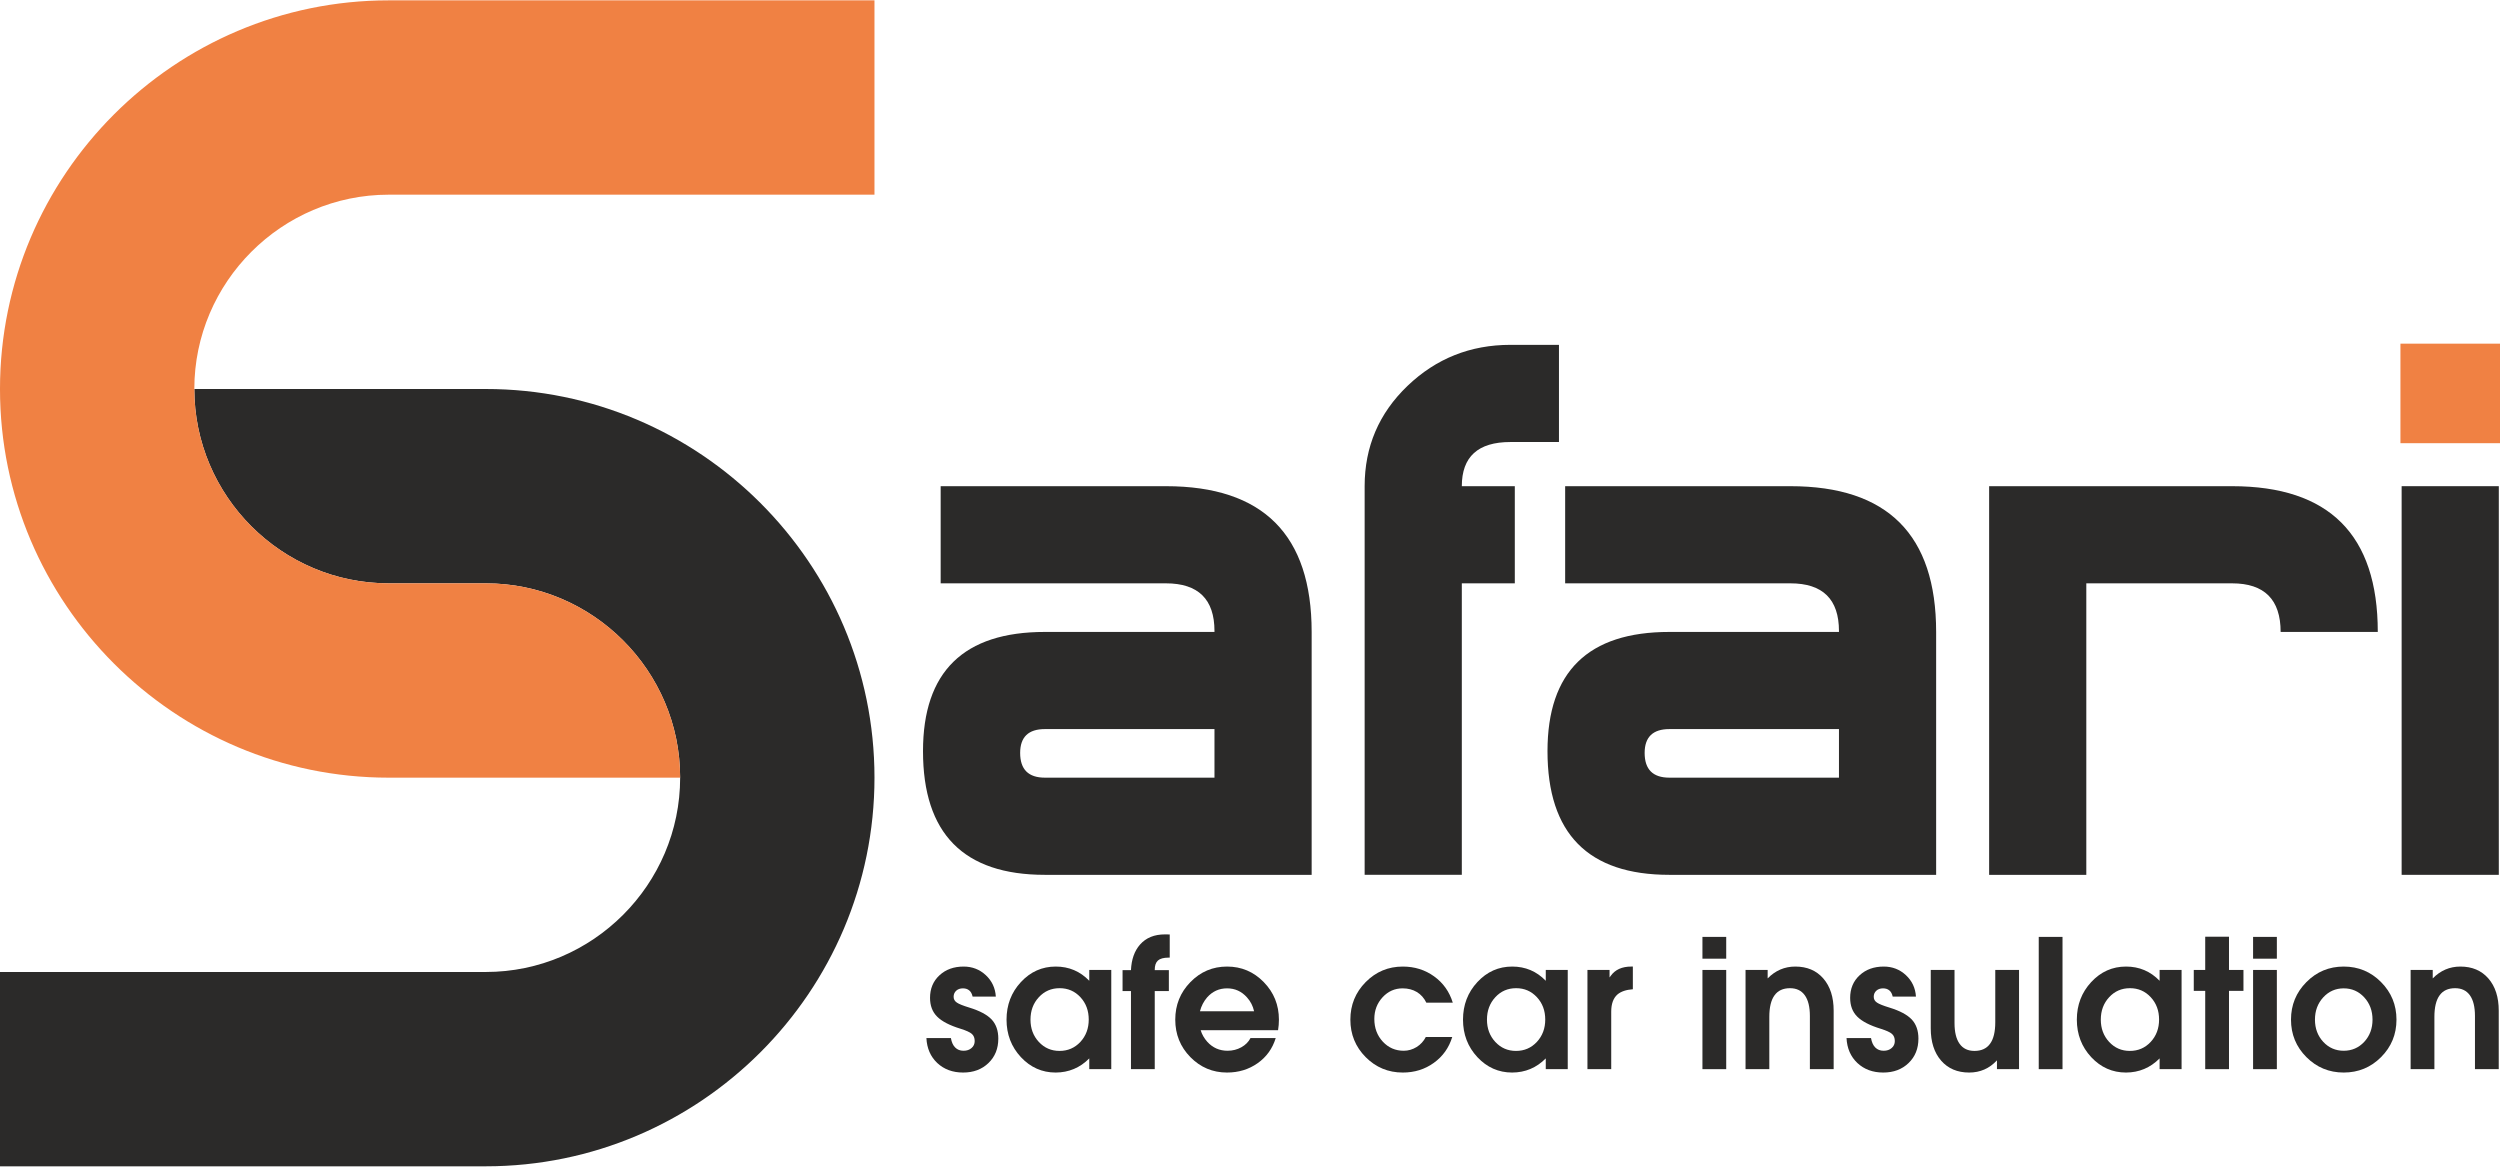
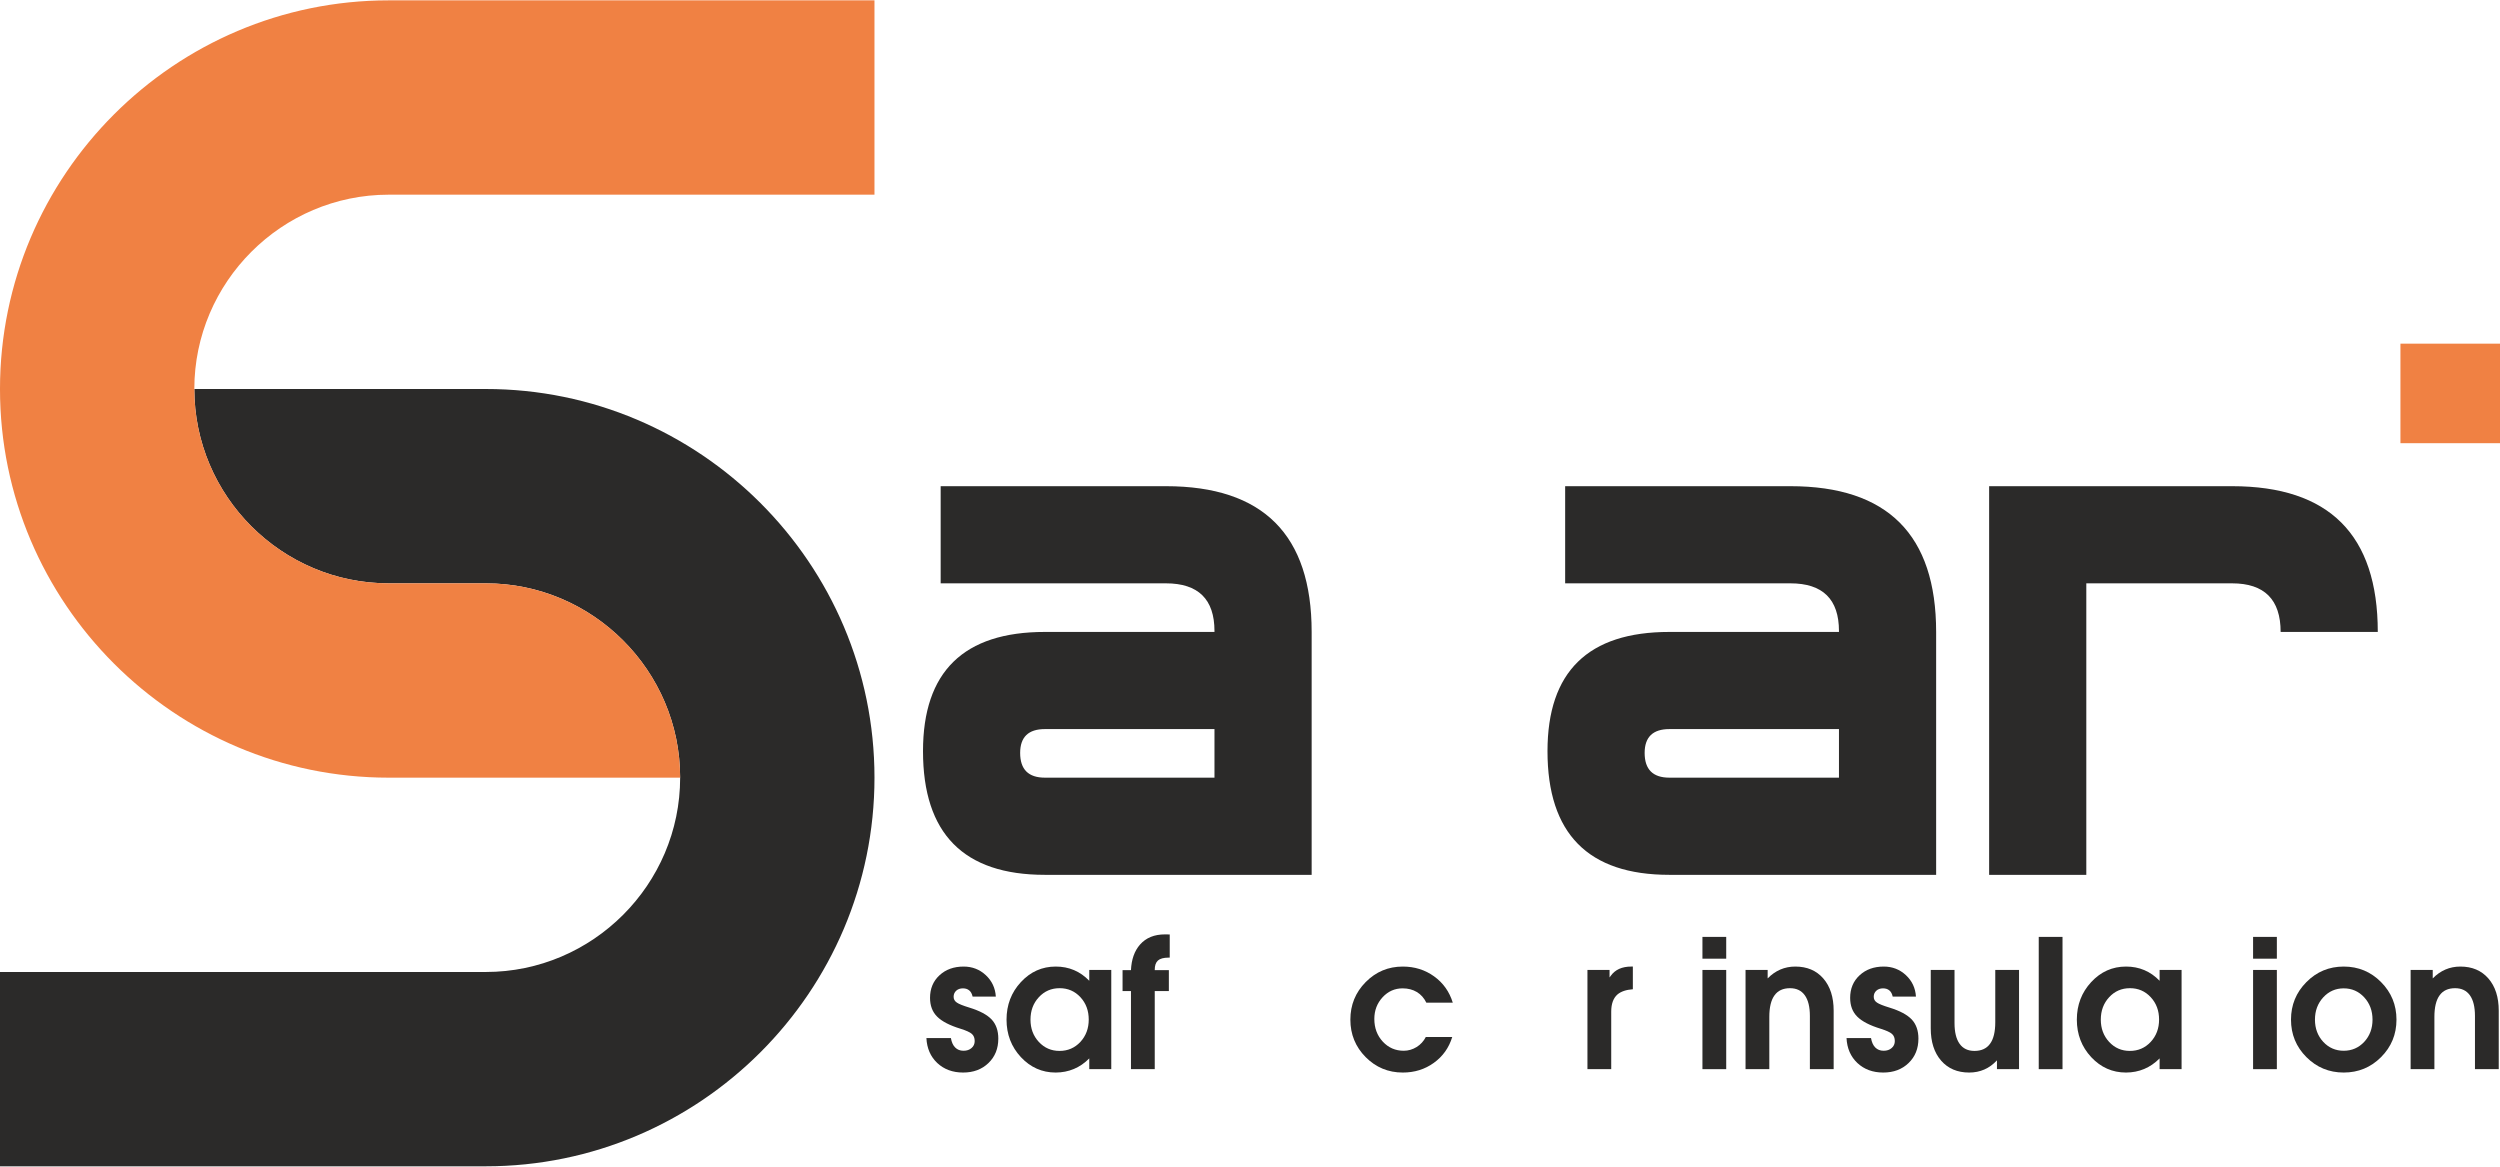
<svg xmlns="http://www.w3.org/2000/svg" xml:space="preserve" width="945px" height="441px" version="1.1" style="shape-rendering:geometricPrecision; text-rendering:geometricPrecision; image-rendering:optimizeQuality; fill-rule:evenodd; clip-rule:evenodd" viewBox="0 0 945.45 440.94">
  <defs>
    <style type="text/css">
   
    .str0 {stroke:#F08143;stroke-width:0.9;stroke-miterlimit:22.926}
    .fil2 {fill:#2B2A29}
    .fil3 {fill:#F08143}
    .fil0 {fill:#2B2A29;fill-rule:nonzero}
    .fil1 {fill:#2B2A29;fill-rule:nonzero}
   
  </style>
  </defs>
  <g id="Слой_x0020_1">
    <g id="_2710009045904">
      <path class="fil0" d="M496.04 330.71l0 -91.86c0,-36.75 -18.37,-55.12 -55.12,-55.12l-85.18 0 0 36.74 85.18 0c12.25,0 18.37,6.02 18.37,18.04l0 0.34 -64.13 0c-30.74,0 -46.1,15.03 -46.1,45.09 0,31.18 15.36,46.77 46.1,46.77l100.88 0zm-110.24 -46.1c0,-6.01 3.12,-9.02 9.36,-9.02l64.13 0 0 18.37 -64.13 0c-6.24,0 -9.36,-3.11 -9.36,-9.35z" />
-       <path id="1" class="fil0" d="M516.08 183.73l0 0c0,-14.92 5.4,-27.56 16.2,-37.92 10.8,-10.35 23.78,-15.53 38.92,-15.53l18.37 0 0 36.75 -18.37 0c-12.25,0 -18.37,5.56 -18.37,16.7l20.04 0 0 36.74 -20.04 0 0 110.24 -36.75 0 0 -146.98z" />
      <path id="2" class="fil0" d="M732.21 330.71l0 -91.86c0,-36.75 -18.37,-55.12 -55.12,-55.12l-85.18 0 0 36.74 85.18 0c12.25,0 18.37,6.02 18.37,18.04l0 0.34 -64.13 0c-30.74,0 -46.1,15.03 -46.1,45.09 0,31.18 15.36,46.77 46.1,46.77l100.88 0zm-110.24 -46.1c0,-6.01 3.12,-9.02 9.36,-9.02l64.13 0 0 18.37 -64.13 0c-6.24,0 -9.36,-3.11 -9.36,-9.35z" />
      <path id="3" class="fil0" d="M789 330.71l0 -110.24 55.12 0c12.24,0 18.37,6.13 18.37,18.38l36.74 0c0,-36.75 -18.37,-55.12 -55.11,-55.12l-91.87 0 0 146.98 36.75 0z" />
-       <path id="4" class="fil0" d="M945 330.71l-36.75 0 0 -146.98 36.75 0 0 146.98zm0 -163.68l-36.75 0 0 -36.75 36.75 0 0 36.75z" />
      <path class="fil1" d="M367.82 376.75l0 0c-0.23,-1.03 -0.65,-1.81 -1.27,-2.33 -0.62,-0.52 -1.42,-0.78 -2.38,-0.78 -1.05,0 -1.9,0.3 -2.55,0.89 -0.65,0.6 -0.98,1.37 -0.98,2.31 0,0.9 0.4,1.64 1.23,2.19 0.81,0.55 2.37,1.17 4.69,1.88 3.95,1.21 6.78,2.72 8.48,4.53 1.66,1.8 2.5,4.21 2.5,7.21 0,3.77 -1.24,6.85 -3.73,9.24 -2.49,2.4 -5.68,3.59 -9.58,3.59 -3.94,0 -7.2,-1.2 -9.77,-3.6 -2.55,-2.41 -3.93,-5.56 -4.11,-9.44l0 0 9.26 0 0 0c0.27,1.56 0.8,2.76 1.63,3.57 0.81,0.82 1.85,1.23 3.15,1.23 1.24,0 2.24,-0.34 3.03,-1.03 0.8,-0.68 1.19,-1.57 1.19,-2.64 0,-1.17 -0.36,-2.07 -1.08,-2.71 -0.72,-0.63 -2.12,-1.27 -4.19,-1.92 -4.17,-1.27 -7.15,-2.81 -8.95,-4.63 -1.78,-1.78 -2.67,-4.14 -2.67,-7.07 0,-3.48 1.18,-6.33 3.56,-8.53 2.37,-2.21 5.43,-3.31 9.14,-3.31 3.26,0 6.05,1.08 8.39,3.25 2.33,2.18 3.59,4.88 3.79,8.1l0 0 -8.78 0z" />
      <path id="1" class="fil1" d="M399.22 405.48c-5.13,0 -9.51,-1.95 -13.14,-5.83 -3.62,-3.9 -5.43,-8.62 -5.43,-14.18 0,-5.55 1.81,-10.29 5.43,-14.2 3.63,-3.91 8.02,-5.87 13.18,-5.87 4.99,0 9.22,1.79 12.68,5.38l0 0 0 -4.1 0 0 8.32 0 0 0 0 37.52 0 0 -4.14 0 -4.18 0 0 0 0 -4.07 0 0c-3.51,3.55 -7.75,5.33 -12.72,5.35zm1.5 -31.9c-3.13,0 -5.75,1.13 -7.86,3.42 -2.11,2.28 -3.15,5.1 -3.15,8.47 0,3.35 1.04,6.15 3.15,8.43 2.11,2.27 4.72,3.4 7.83,3.4 3.14,0 5.77,-1.13 7.89,-3.4 2.1,-2.28 3.16,-5.09 3.16,-8.46 0,-3.37 -1.05,-6.19 -3.15,-8.46 -2.11,-2.27 -4.72,-3.4 -7.87,-3.4z" />
      <path id="2" class="fil1" d="M436.7 374.66l0 0 0 29.54 0 0 -4.48 0 -4.51 0 0 0 0 -29.54 0 0 -3.18 0 0 -7.91 3.18 0 0 0c0.18,-4.03 1.31,-7.26 3.42,-9.66 2.27,-2.58 5.41,-3.86 9.43,-3.86l1.81 0.03 0 8.76 -0.46 0c-1.84,0 -3.17,0.36 -4,1.09 -0.81,0.73 -1.21,1.9 -1.21,3.54l0 0.1 0 0 5.34 0 0 7.91 -5.34 0z" />
-       <path id="3" class="fil1" d="M464.03 405.48c-5.41,0 -10.03,-1.95 -13.85,-5.83 -3.82,-3.9 -5.72,-8.62 -5.72,-14.18 0,-5.55 1.91,-10.29 5.73,-14.2 3.82,-3.91 8.44,-5.87 13.86,-5.87 5.43,0 10.06,1.96 13.88,5.88 3.82,3.91 5.73,8.65 5.73,14.2 0,1.36 -0.11,2.68 -0.32,3.98l0 0 -29.28 0 0 0c0.5,1.62 1.35,3.1 2.53,4.42 2.05,2.24 4.6,3.36 7.65,3.36 1.89,0 3.63,-0.44 5.2,-1.31 1.57,-0.87 2.73,-2.04 3.48,-3.49l0 0 9.53 0 0 0c-1.21,3.97 -3.49,7.14 -6.83,9.5 -3.35,2.36 -7.21,3.54 -11.59,3.54zm10.24 -23.18l0 0c-0.44,-2 -1.33,-3.74 -2.68,-5.23 -2.03,-2.29 -4.54,-3.43 -7.54,-3.43 -3,0 -5.52,1.14 -7.55,3.43 -1.29,1.51 -2.19,3.25 -2.7,5.23l0 0 20.47 0z" />
      <path id="4" class="fil1" d="M549.21 392.03l0 0c-1.25,4.09 -3.58,7.36 -6.97,9.79 -3.4,2.45 -7.31,3.66 -11.73,3.66 -5.5,0 -10.18,-1.95 -14.04,-5.83 -3.86,-3.9 -5.79,-8.62 -5.79,-14.18 0,-5.55 1.93,-10.29 5.79,-14.2 3.87,-3.91 8.54,-5.87 14.04,-5.87 4.46,0 8.42,1.24 11.84,3.71 3.44,2.48 5.79,5.8 7.06,9.94l0 0 -10 0 0 0c-0.86,-1.76 -2.05,-3.1 -3.58,-4.02 -1.53,-0.92 -3.33,-1.39 -5.4,-1.39 -2.96,0 -5.5,1.13 -7.57,3.37 -2.08,2.26 -3.12,4.98 -3.12,8.19 0,3.43 1.07,6.28 3.2,8.59 2.14,2.3 4.78,3.45 7.92,3.45 1.73,0 3.36,-0.48 4.87,-1.41 1.51,-0.94 2.67,-2.21 3.48,-3.8l0 0 10 0z" />
-       <path id="5" class="fil1" d="M571.86 405.48c-5.14,0 -9.52,-1.95 -13.15,-5.83 -3.62,-3.9 -5.43,-8.62 -5.43,-14.18 0,-5.55 1.81,-10.29 5.43,-14.2 3.63,-3.91 8.02,-5.87 13.18,-5.87 4.99,0 9.22,1.79 12.69,5.38l0 0 0 -4.1 0 0 8.31 0 0 0 0 37.52 0 0 -4.13 0 -4.18 0 0 0 0 -4.07 0 0c-3.52,3.55 -7.75,5.33 -12.72,5.35zm1.5 -31.9c-3.14,0 -5.76,1.13 -7.87,3.42 -2.1,2.28 -3.15,5.1 -3.15,8.47 0,3.35 1.05,6.15 3.15,8.43 2.11,2.27 4.72,3.4 7.83,3.4 3.15,0 5.77,-1.13 7.89,-3.4 2.11,-2.28 3.17,-5.09 3.17,-8.46 0,-3.37 -1.05,-6.19 -3.16,-8.46 -2.11,-2.27 -4.72,-3.4 -7.86,-3.4z" />
      <path id="6" class="fil1" d="M600.34 404.2l0 -37.52 0 0 4.18 0 4.18 0 0 0 0 2.84 0 0 0 0 0.44 -0.6c1.67,-2.35 4.27,-3.52 7.77,-3.52l0.6 0 0 8.58c-2.54,0.18 -4.49,0.84 -5.83,1.98 -1.56,1.38 -2.35,3.54 -2.35,6.49l0 0 0 21.75 0 0 -4.47 0 -4.52 0z" />
      <path id="7" class="fil1" d="M643.83 404.2l0 -37.52 0 0 4.48 0 4.51 0 0 0 0 37.52 0 0 -4.48 0 -4.51 0zm0 -50.02l8.99 0 0 8.24 -8.99 0 0 -8.24z" />
      <path id="8" class="fil1" d="M660.13 404.2l0 -37.52 0 0 4.18 0 4.18 0 0 0 0 3.2 0 0 0 0c2.92,-2.98 6.4,-4.48 10.45,-4.48 4.45,0 7.98,1.5 10.59,4.5 2.62,3.01 3.92,7.08 3.92,12.18l0 22.12 0 0 -4.47 0 -4.52 0 0 0 0 -20.11c0,-3.44 -0.64,-6.05 -1.92,-7.83 -1.28,-1.79 -3.15,-2.68 -5.6,-2.68 -2.6,0 -4.57,0.9 -5.86,2.71 -1.31,1.8 -1.96,4.52 -1.96,8.14l0 0 0 19.77 0 0 -4.47 0 -4.52 0z" />
      <path id="9" class="fil1" d="M715.78 376.75l0 0c-0.22,-1.03 -0.64,-1.81 -1.26,-2.33 -0.62,-0.52 -1.42,-0.78 -2.39,-0.78 -1.04,0 -1.89,0.3 -2.54,0.89 -0.66,0.6 -0.98,1.37 -0.98,2.31 0,0.9 0.4,1.64 1.23,2.19 0.81,0.55 2.37,1.17 4.69,1.88 3.95,1.21 6.77,2.72 8.48,4.53 1.66,1.8 2.5,4.21 2.5,7.21 0,3.77 -1.24,6.85 -3.73,9.24 -2.49,2.4 -5.68,3.59 -9.58,3.59 -3.94,0 -7.2,-1.2 -9.77,-3.6 -2.55,-2.41 -3.93,-5.56 -4.11,-9.44l0 0 9.26 0 0 0c0.27,1.56 0.8,2.76 1.62,3.57 0.82,0.82 1.86,1.23 3.16,1.23 1.24,0 2.24,-0.34 3.03,-1.03 0.8,-0.68 1.19,-1.57 1.19,-2.64 0,-1.17 -0.36,-2.07 -1.08,-2.71 -0.72,-0.63 -2.12,-1.27 -4.19,-1.92 -4.17,-1.27 -7.15,-2.81 -8.96,-4.63 -1.78,-1.78 -2.66,-4.14 -2.66,-7.07 0,-3.48 1.18,-6.33 3.56,-8.53 2.37,-2.21 5.43,-3.31 9.14,-3.31 3.26,0 6.05,1.08 8.39,3.25 2.33,2.18 3.59,4.88 3.79,8.1l0 0 -8.79 0z" />
      <path id="10" class="fil1" d="M739.16 366.68l0 20.08c0,3.43 0.64,6.05 1.92,7.85 1.28,1.79 3.15,2.69 5.62,2.69 2.62,0 4.6,-0.9 5.9,-2.71 1.32,-1.8 1.97,-4.52 1.97,-8.14l0 0 0 -19.77 0 0 4.49 0 4.5 0 0 0 0 37.52 0 0 -4.18 0 -4.17 0 0 0 0 -3.34 0 0 0 0c-2.84,3.08 -6.35,4.62 -10.51,4.62 -4.45,0 -7.98,-1.5 -10.6,-4.5 -2.62,-3.01 -3.93,-7.09 -3.93,-12.22l0 -22.08 0 0 4.48 0 4.51 0z" />
      <polygon id="11" class="fil1" points="771.01,404.2 771.01,354.18 771.01,354.18 775.5,354.18 780,354.18 780,354.18 780,404.2 780,404.2 775.53,404.2 " />
      <path id="12" class="fil1" d="M804 405.48c-5.14,0 -9.52,-1.95 -13.15,-5.83 -3.61,-3.9 -5.43,-8.62 -5.43,-14.18 0,-5.55 1.82,-10.29 5.43,-14.2 3.63,-3.91 8.02,-5.87 13.18,-5.87 4.99,0 9.22,1.79 12.69,5.38l0 0 0 -4.1 0 0 8.31 0 0 0 0 37.52 0 0 -4.13 0 -4.18 0 0 0 0 -4.07 0 0c-3.52,3.55 -7.75,5.33 -12.72,5.35zm1.5 -31.9c-3.13,0 -5.76,1.13 -7.87,3.42 -2.1,2.28 -3.15,5.1 -3.15,8.47 0,3.35 1.05,6.15 3.15,8.43 2.11,2.27 4.72,3.4 7.83,3.4 3.15,0 5.77,-1.13 7.89,-3.4 2.11,-2.28 3.17,-5.09 3.17,-8.46 0,-3.37 -1.05,-6.19 -3.16,-8.46 -2.1,-2.27 -4.72,-3.4 -7.86,-3.4z" />
-       <polygon id="13" class="fil1" points="833.97,404.2 833.97,374.59 833.97,374.59 829.64,374.59 829.64,366.68 833.97,366.68 833.97,366.68 833.97,354.11 842.96,354.11 842.96,366.68 842.96,366.68 848.43,366.68 848.43,374.59 842.96,374.59 842.96,374.59 842.96,404.2 " />
      <path id="14" class="fil1" d="M852.07 404.2l0 -37.52 0 0 4.49 0 4.5 0 0 0 0 37.52 0 0 -4.47 0 -4.52 0zm0 -50.02l8.99 0 0 8.24 -8.99 0 0 -8.24z" />
      <path id="15" class="fil1" d="M886.34 405.48c-5.52,0 -10.23,-1.95 -14.1,-5.83 -3.89,-3.9 -5.83,-8.62 -5.83,-14.18 0,-5.55 1.94,-10.28 5.83,-14.2 3.87,-3.91 8.58,-5.87 14.1,-5.87 5.54,0 10.26,1.96 14.13,5.87 3.89,3.92 5.83,8.65 5.83,14.2 0,5.56 -1.94,10.28 -5.83,14.18 -3.87,3.88 -8.59,5.83 -14.13,5.83zm0 -8.24c3.09,0 5.68,-1.13 7.77,-3.37 2.08,-2.26 3.13,-5.05 3.13,-8.4 0,-3.34 -1.05,-6.15 -3.13,-8.42 -2.09,-2.27 -4.68,-3.41 -7.77,-3.41 -3.07,0 -5.65,1.14 -7.74,3.41 -2.08,2.27 -3.13,5.08 -3.13,8.42 0,3.35 1.05,6.14 3.13,8.4 2.09,2.24 4.67,3.37 7.74,3.37z" />
      <path id="16" class="fil1" d="M911.65 404.2l0 -37.52 0 0 4.18 0 4.18 0 0 0 0 3.2 0 0 0 0c2.92,-2.98 6.4,-4.48 10.45,-4.48 4.45,0 7.98,1.5 10.59,4.5 2.62,3.01 3.92,7.08 3.92,12.18l0 22.12 0 0 -4.47 0 -4.52 0 0 0 0 -20.11c0,-3.44 -0.64,-6.05 -1.92,-7.83 -1.28,-1.79 -3.15,-2.68 -5.6,-2.68 -2.6,0 -4.57,0.9 -5.86,2.71 -1.31,1.8 -1.96,4.52 -1.96,8.14l0 0 0 19.77 0 0 -4.47 0 -4.52 0z" />
      <path class="fil2" d="M257.22 293.96c0,40.42 -33.08,73.49 -73.49,73.49l-183.73 0 0 73.49 183.73 0c80.98,0 146.98,-66 146.98,-146.98 0,-80.98 -66,-146.98 -146.98,-146.98l-110.24 0 0 0c0,40.48 33.01,73.49 73.49,73.49l36.75 0c40.42,0 73.49,33.07 73.49,73.49z" />
      <path class="fil3" d="M73.49 146.98c0,-40.42 33.07,-73.49 73.49,-73.49l183.73 0 0 -73.49 -183.73 0c-80.98,0 -146.98,66 -146.98,146.98 0,80.98 66,146.98 146.98,146.98l110.24 0 0 0c0,-40.47 -33.02,-73.49 -73.49,-73.49l-36.75 0c-40.42,0 -73.49,-33.07 -73.49,-73.49z" />
      <polygon class="fil3 str0" points="945,130.28 908.25,130.28 908.25,167.02 945,167.02 " />
    </g>
  </g>
</svg>